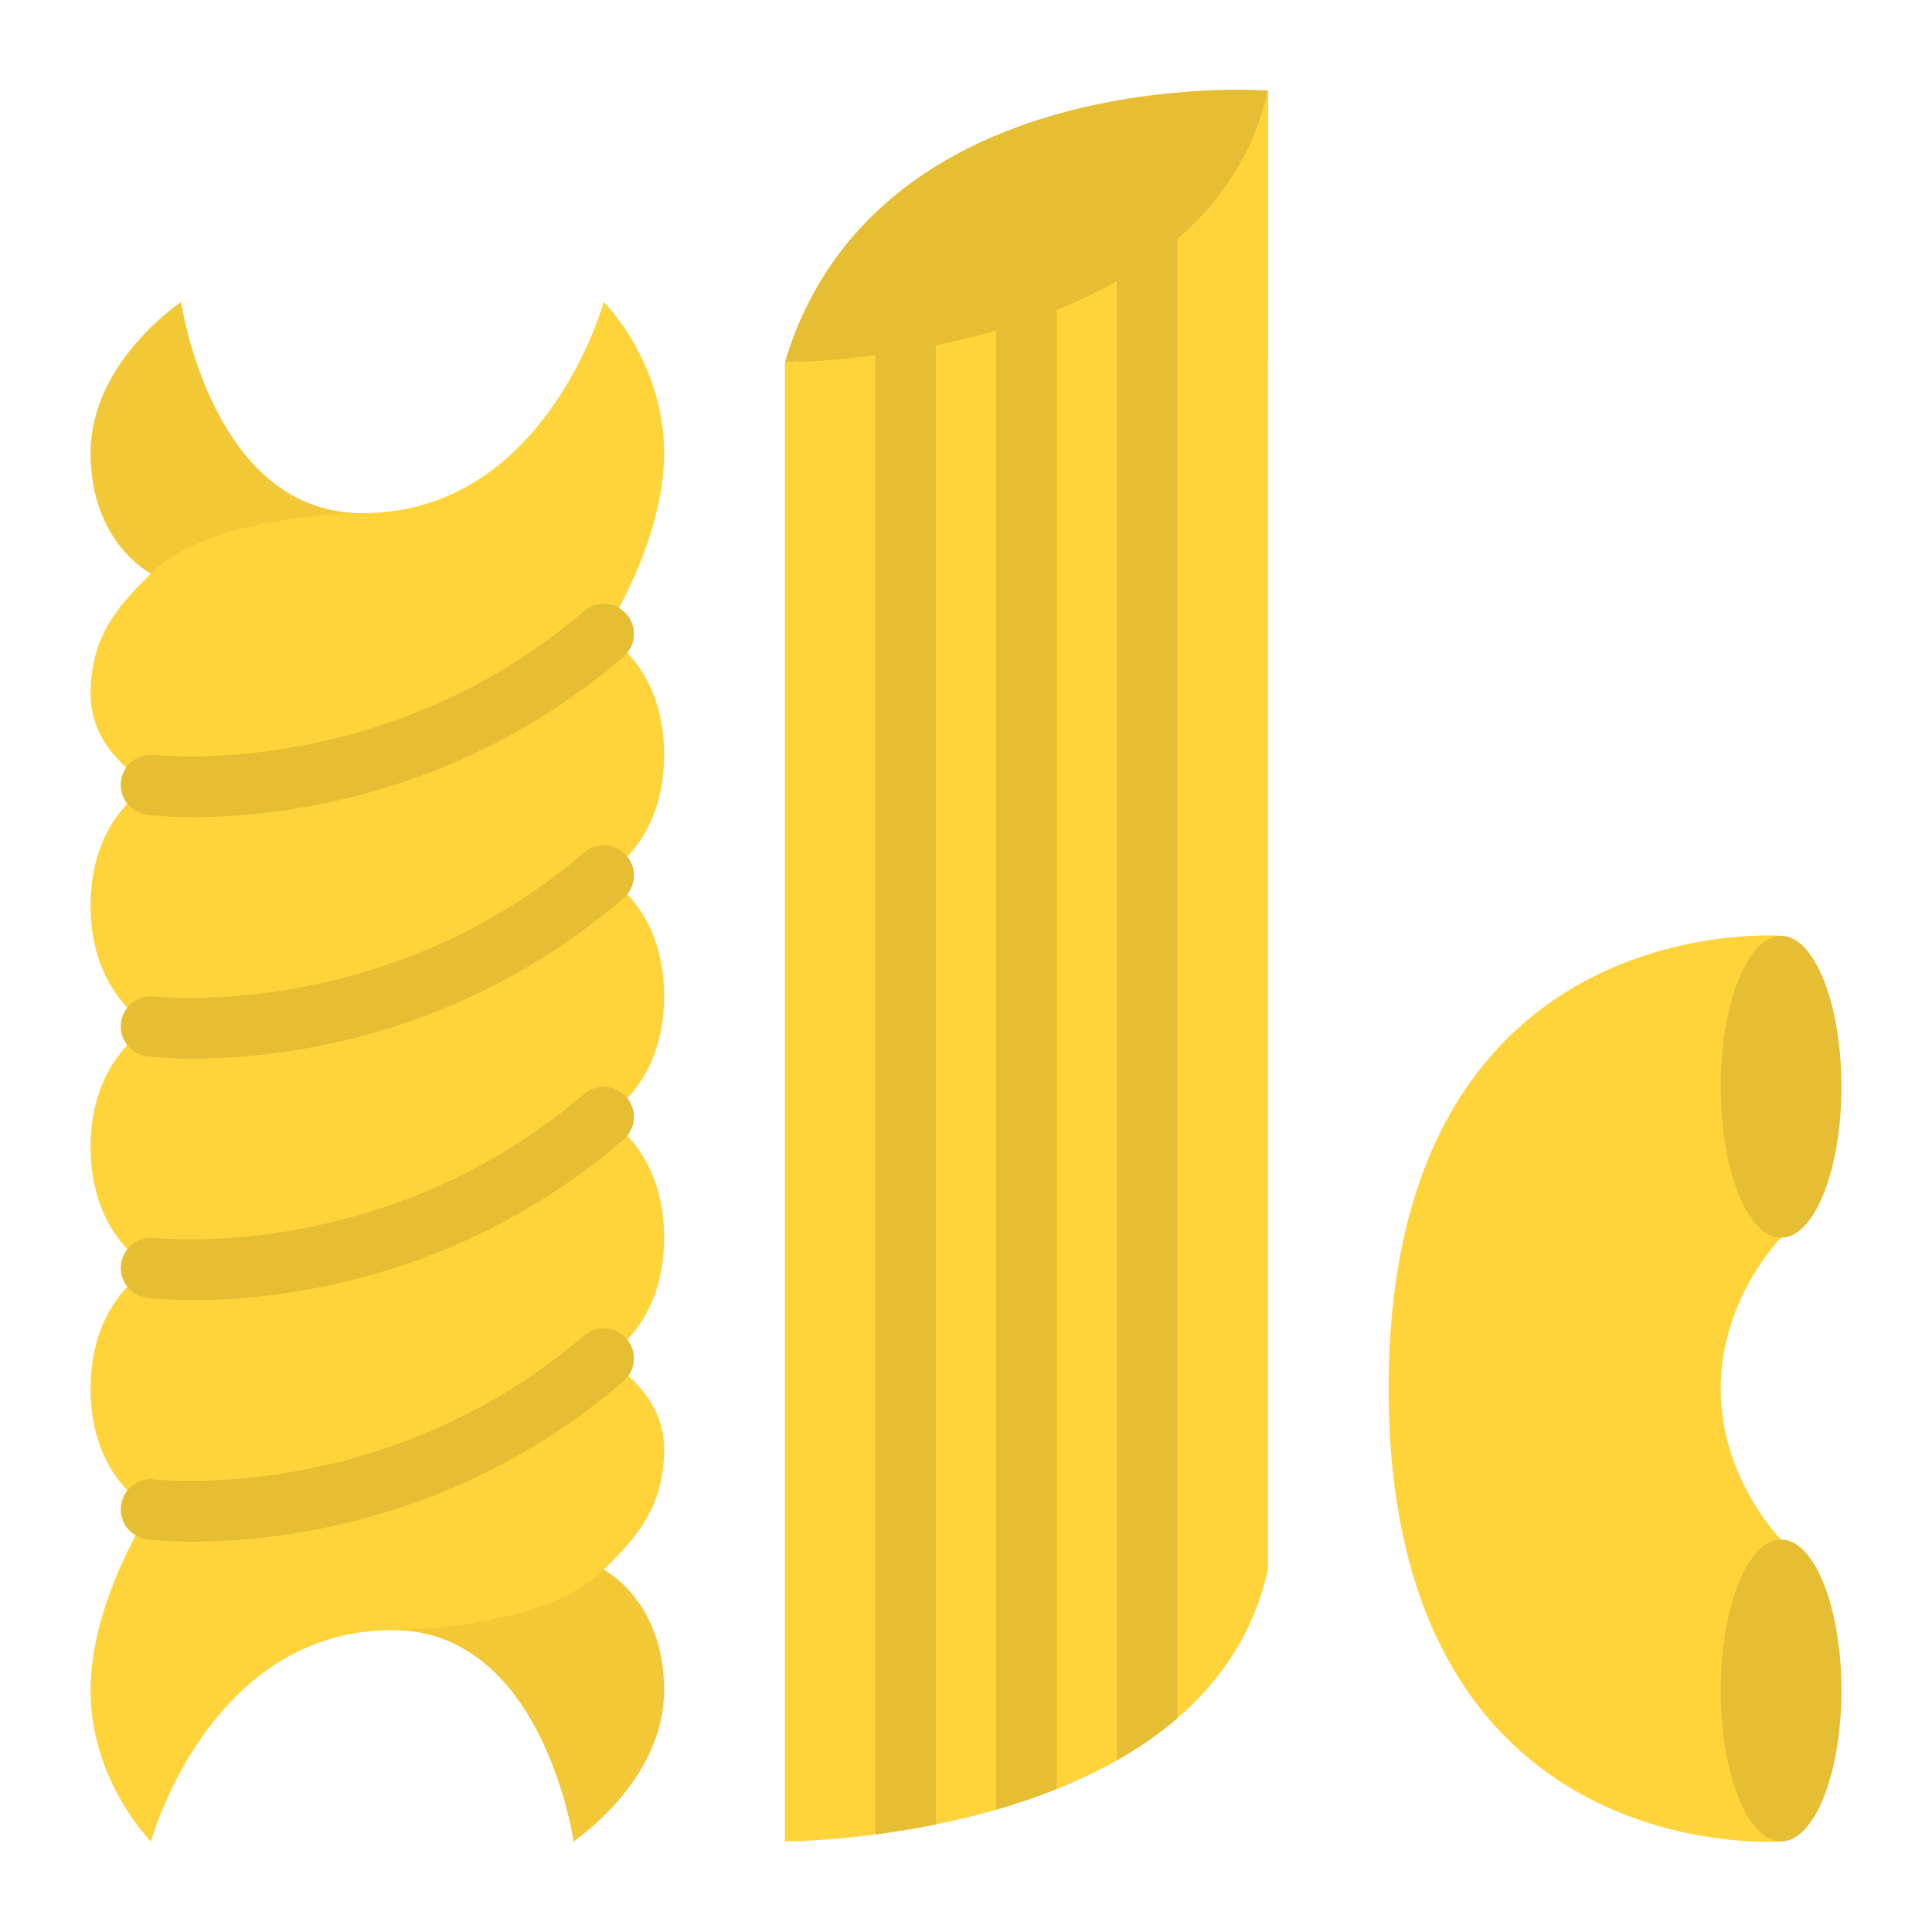
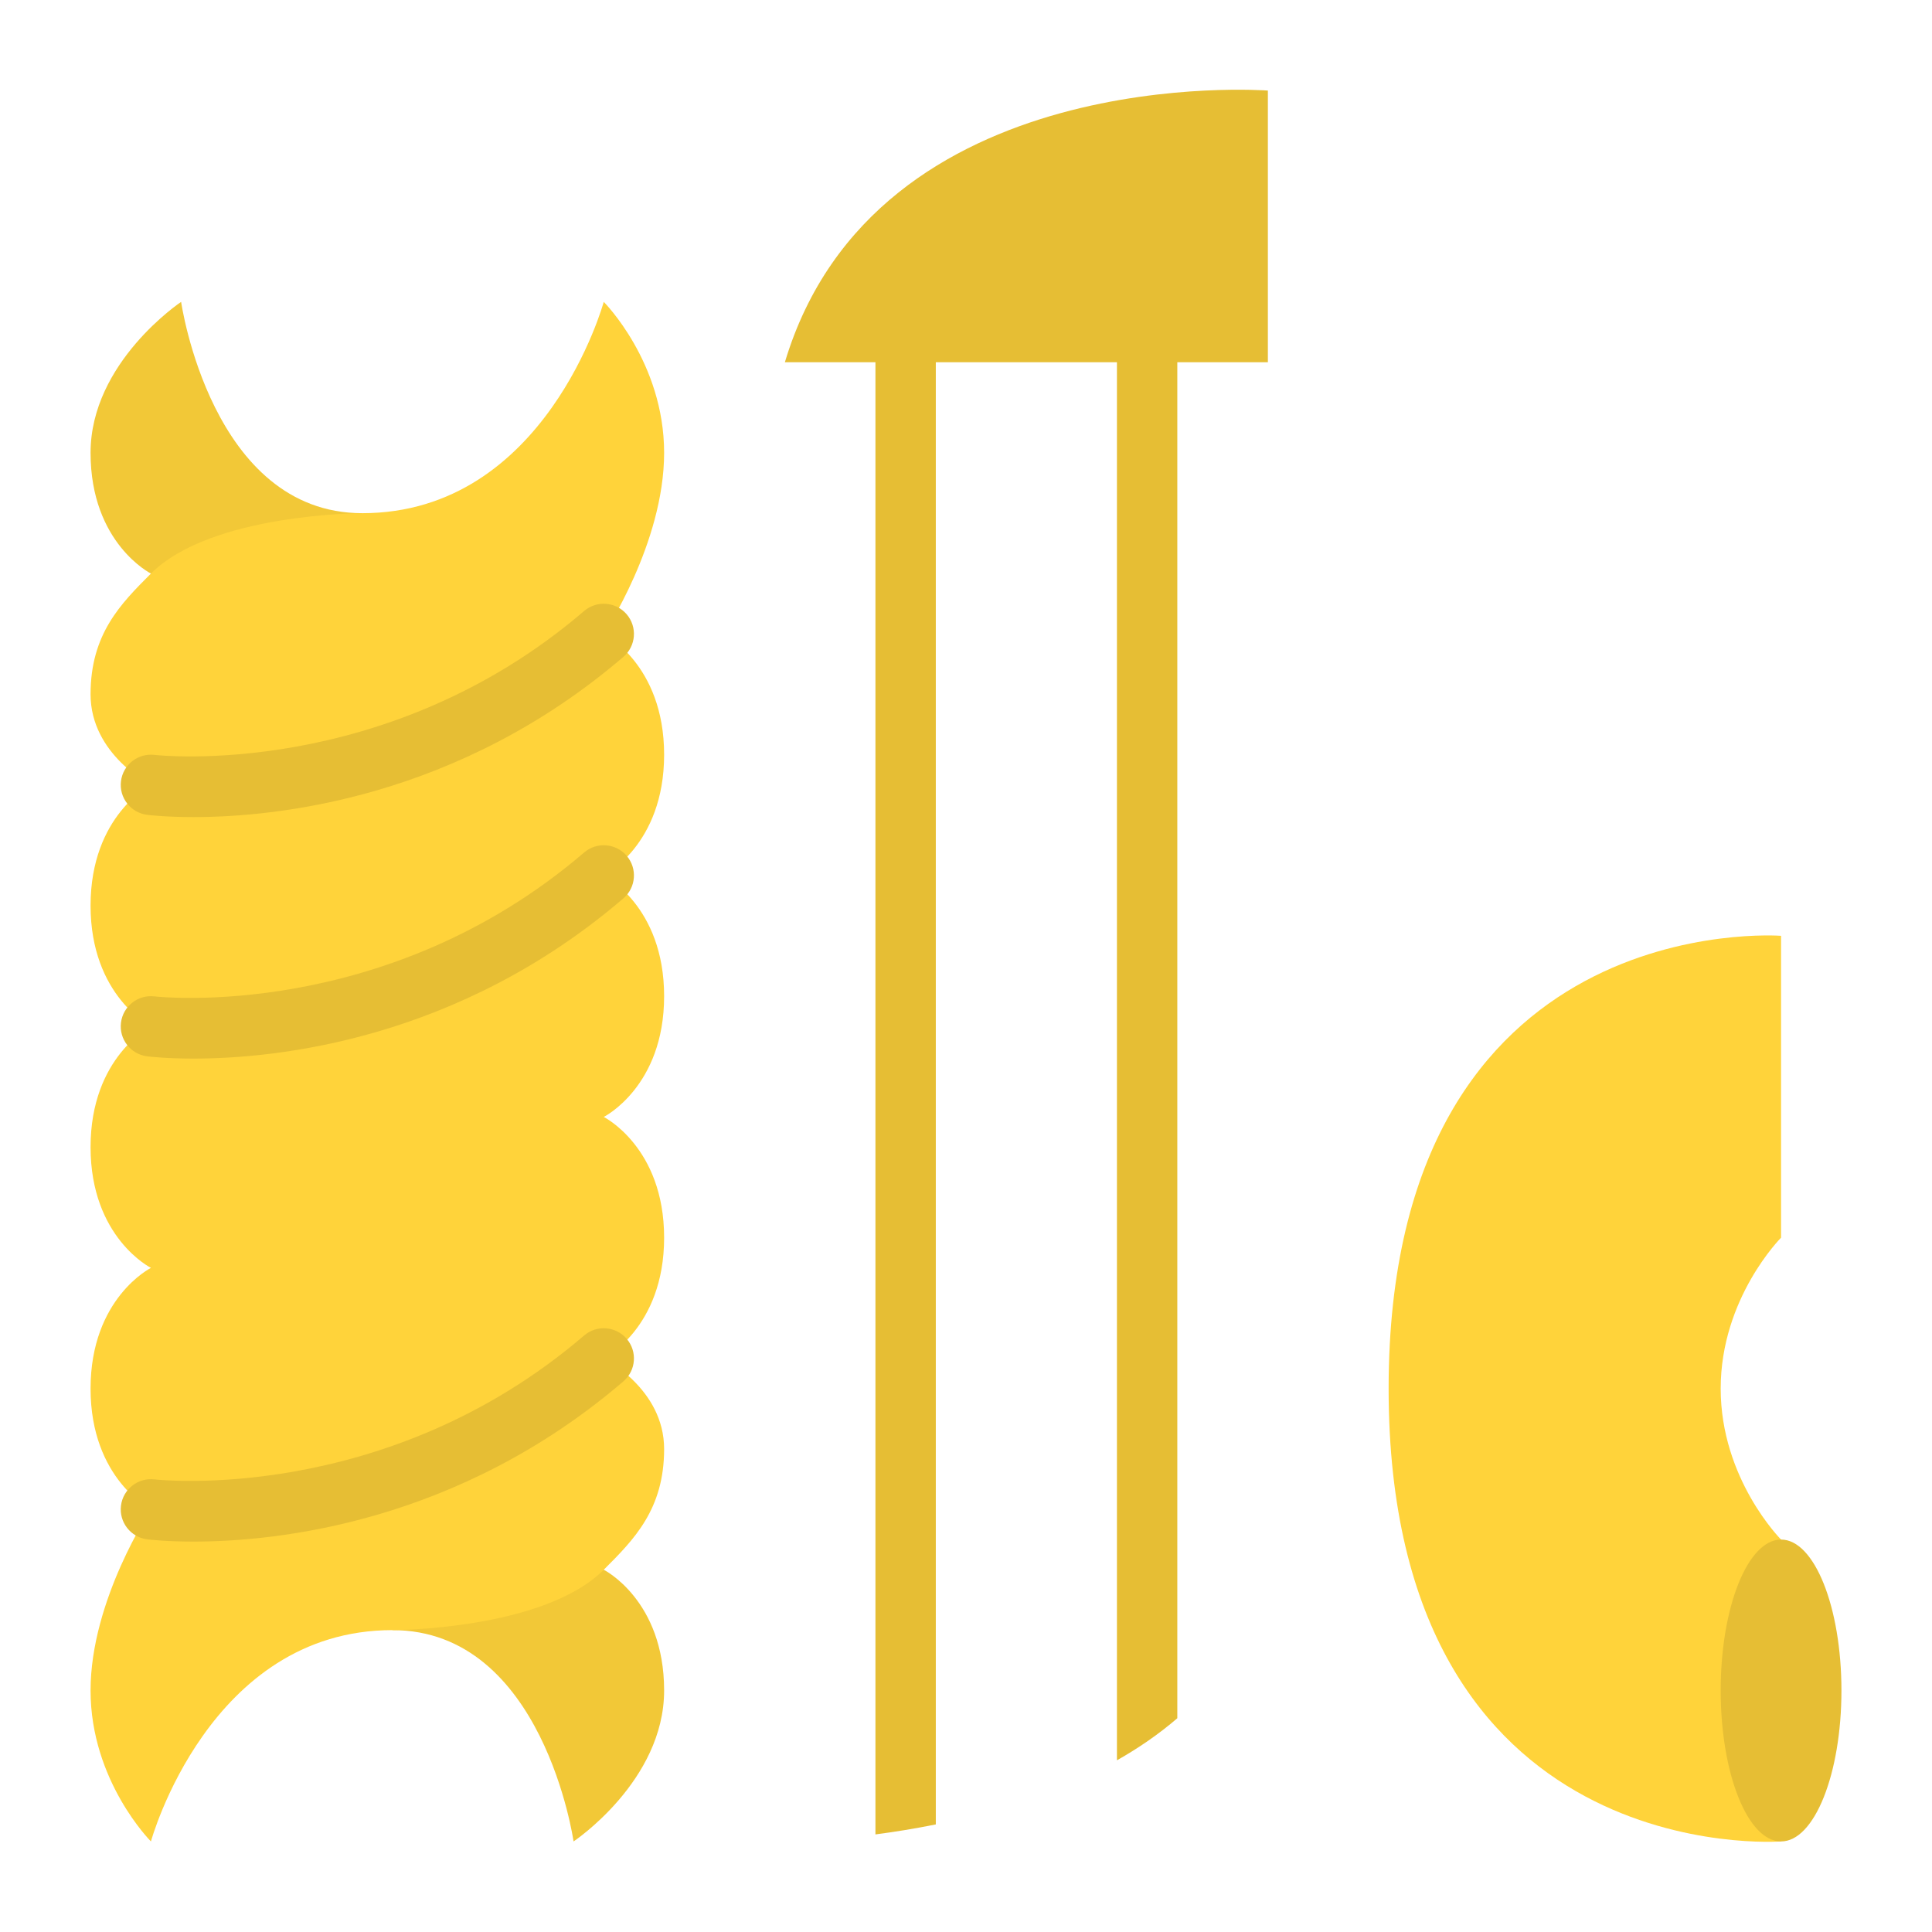
<svg xmlns="http://www.w3.org/2000/svg" id="Flat" enable-background="new 0 0 512 512" viewBox="0 0 512 512">
  <path d="m336 24v72h-128c24-80 128-72 128-72z" fill="#e6be34" />
  <path d="m160 416s16 8 16 32-24 40-24 40-8-56-48-56l16-32z" fill="#f2c837" />
  <path d="m96 136-16 24-40-8s-16-8-16-32 24-40 24-40 8 56 48 56z" fill="#f2c837" />
  <path d="m160 232s16 8 16 32-16 32-16 32 16 8 16 32-16 32-16 32 16 8 16 24-8 24-16 32c-16 16-56 16-56 16-48.66 0-64 56-64 56s-16-16-16-40 16-48 16-48-16-8-16-32 16-32 16-32-16-8-16-32 16-32 16-32-16-8-16-32 16-32 16-32-16-8-16-24 8-24 16-32c16-16 56-16 56-16 48.66 0 64-56 64-56s16 16 16 40-16 48-16 48 16 8 16 32-16 32-16 32z" fill="#ffd33a" />
-   <path d="m336 24v392c-3.71 16.68-12.57 29.5-24 39.35-4.92 4.24-10.33 7.94-16 11.15-5.16 2.92-10.55 5.45-16 7.63-5.32 2.13-10.7 3.93-16 5.46-5.47 1.57-10.86 2.85-16 3.9-5.71 1.15-11.11 2.01-16 2.65-14.21 1.86-24 1.86-24 1.86v-392s9.79 0 24-1.86c4.89-.64 10.29-1.5 16-2.65 5.14-1.05 10.53-2.33 16-3.9 5.3-1.53 10.68-3.33 16-5.46 5.45-2.18 10.84-4.71 16-7.63 5.67-3.21 11.08-6.91 16-11.15 11.43-9.85 20.29-22.67 24-39.35z" fill="#ffd33a" />
  <g fill="#e6be34">
    <path d="m51.259 216.537c-7.152 0-11.577-.514-12.251-.599-4.384-.548-7.494-4.546-6.946-8.93.547-4.379 4.534-7.489 8.916-6.948.604.072 61.348 6.839 113.816-38.134 3.355-2.875 8.405-2.486 11.281.868 2.875 3.355 2.487 8.405-.868 11.281-43.824 37.562-91.872 42.462-113.948 42.462z" />
    <path d="m51.259 280.537c-7.152 0-11.577-.514-12.251-.599-4.384-.548-7.494-4.546-6.946-8.93.547-4.379 4.534-7.491 8.916-6.948.604.072 61.348 6.839 113.816-38.134 3.355-2.875 8.405-2.486 11.281.868 2.875 3.355 2.487 8.405-.868 11.281-43.824 37.562-91.872 42.462-113.948 42.462z" />
-     <path d="m51.259 344.537c-7.152 0-11.577-.514-12.251-.599-4.384-.548-7.494-4.546-6.946-8.93.547-4.379 4.534-7.486 8.916-6.948.604.073 61.348 6.839 113.816-38.134 3.355-2.875 8.405-2.486 11.281.868 2.875 3.355 2.487 8.405-.868 11.281-43.824 37.562-91.872 42.462-113.948 42.462z" />
    <path d="m51.259 408.537c-7.152 0-11.577-.514-12.251-.599-4.384-.548-7.494-4.546-6.946-8.93.547-4.379 4.534-7.488 8.916-6.948.604.073 61.348 6.839 113.816-38.134 3.355-2.875 8.405-2.486 11.281.868 2.875 3.355 2.487 8.405-.868 11.281-43.824 37.562-91.872 42.462-113.948 42.462z" />
    <path d="m248 91.49v392c-5.71 1.15-11.11 2.01-16 2.65v-392c4.89-.64 10.29-1.5 16-2.65z" />
-     <path d="m280 82.13v392c-5.32 2.13-10.7 3.93-16 5.46v-392c5.3-1.53 10.68-3.33 16-5.46z" />
    <path d="m312 63.35v392c-4.92 4.24-10.33 7.94-16 11.15v-392c5.67-3.21 11.08-6.91 16-11.15z" />
  </g>
  <path d="m472 328s-16 16-16 40 16 40 16 40v80s-104 8-104-120 104-120 104-120z" fill="#ffd33a" />
-   <ellipse cx="472" cy="288" fill="#e6be34" rx="16" ry="40" />
  <ellipse cx="472" cy="448" fill="#e6be34" rx="16" ry="40" />
</svg>